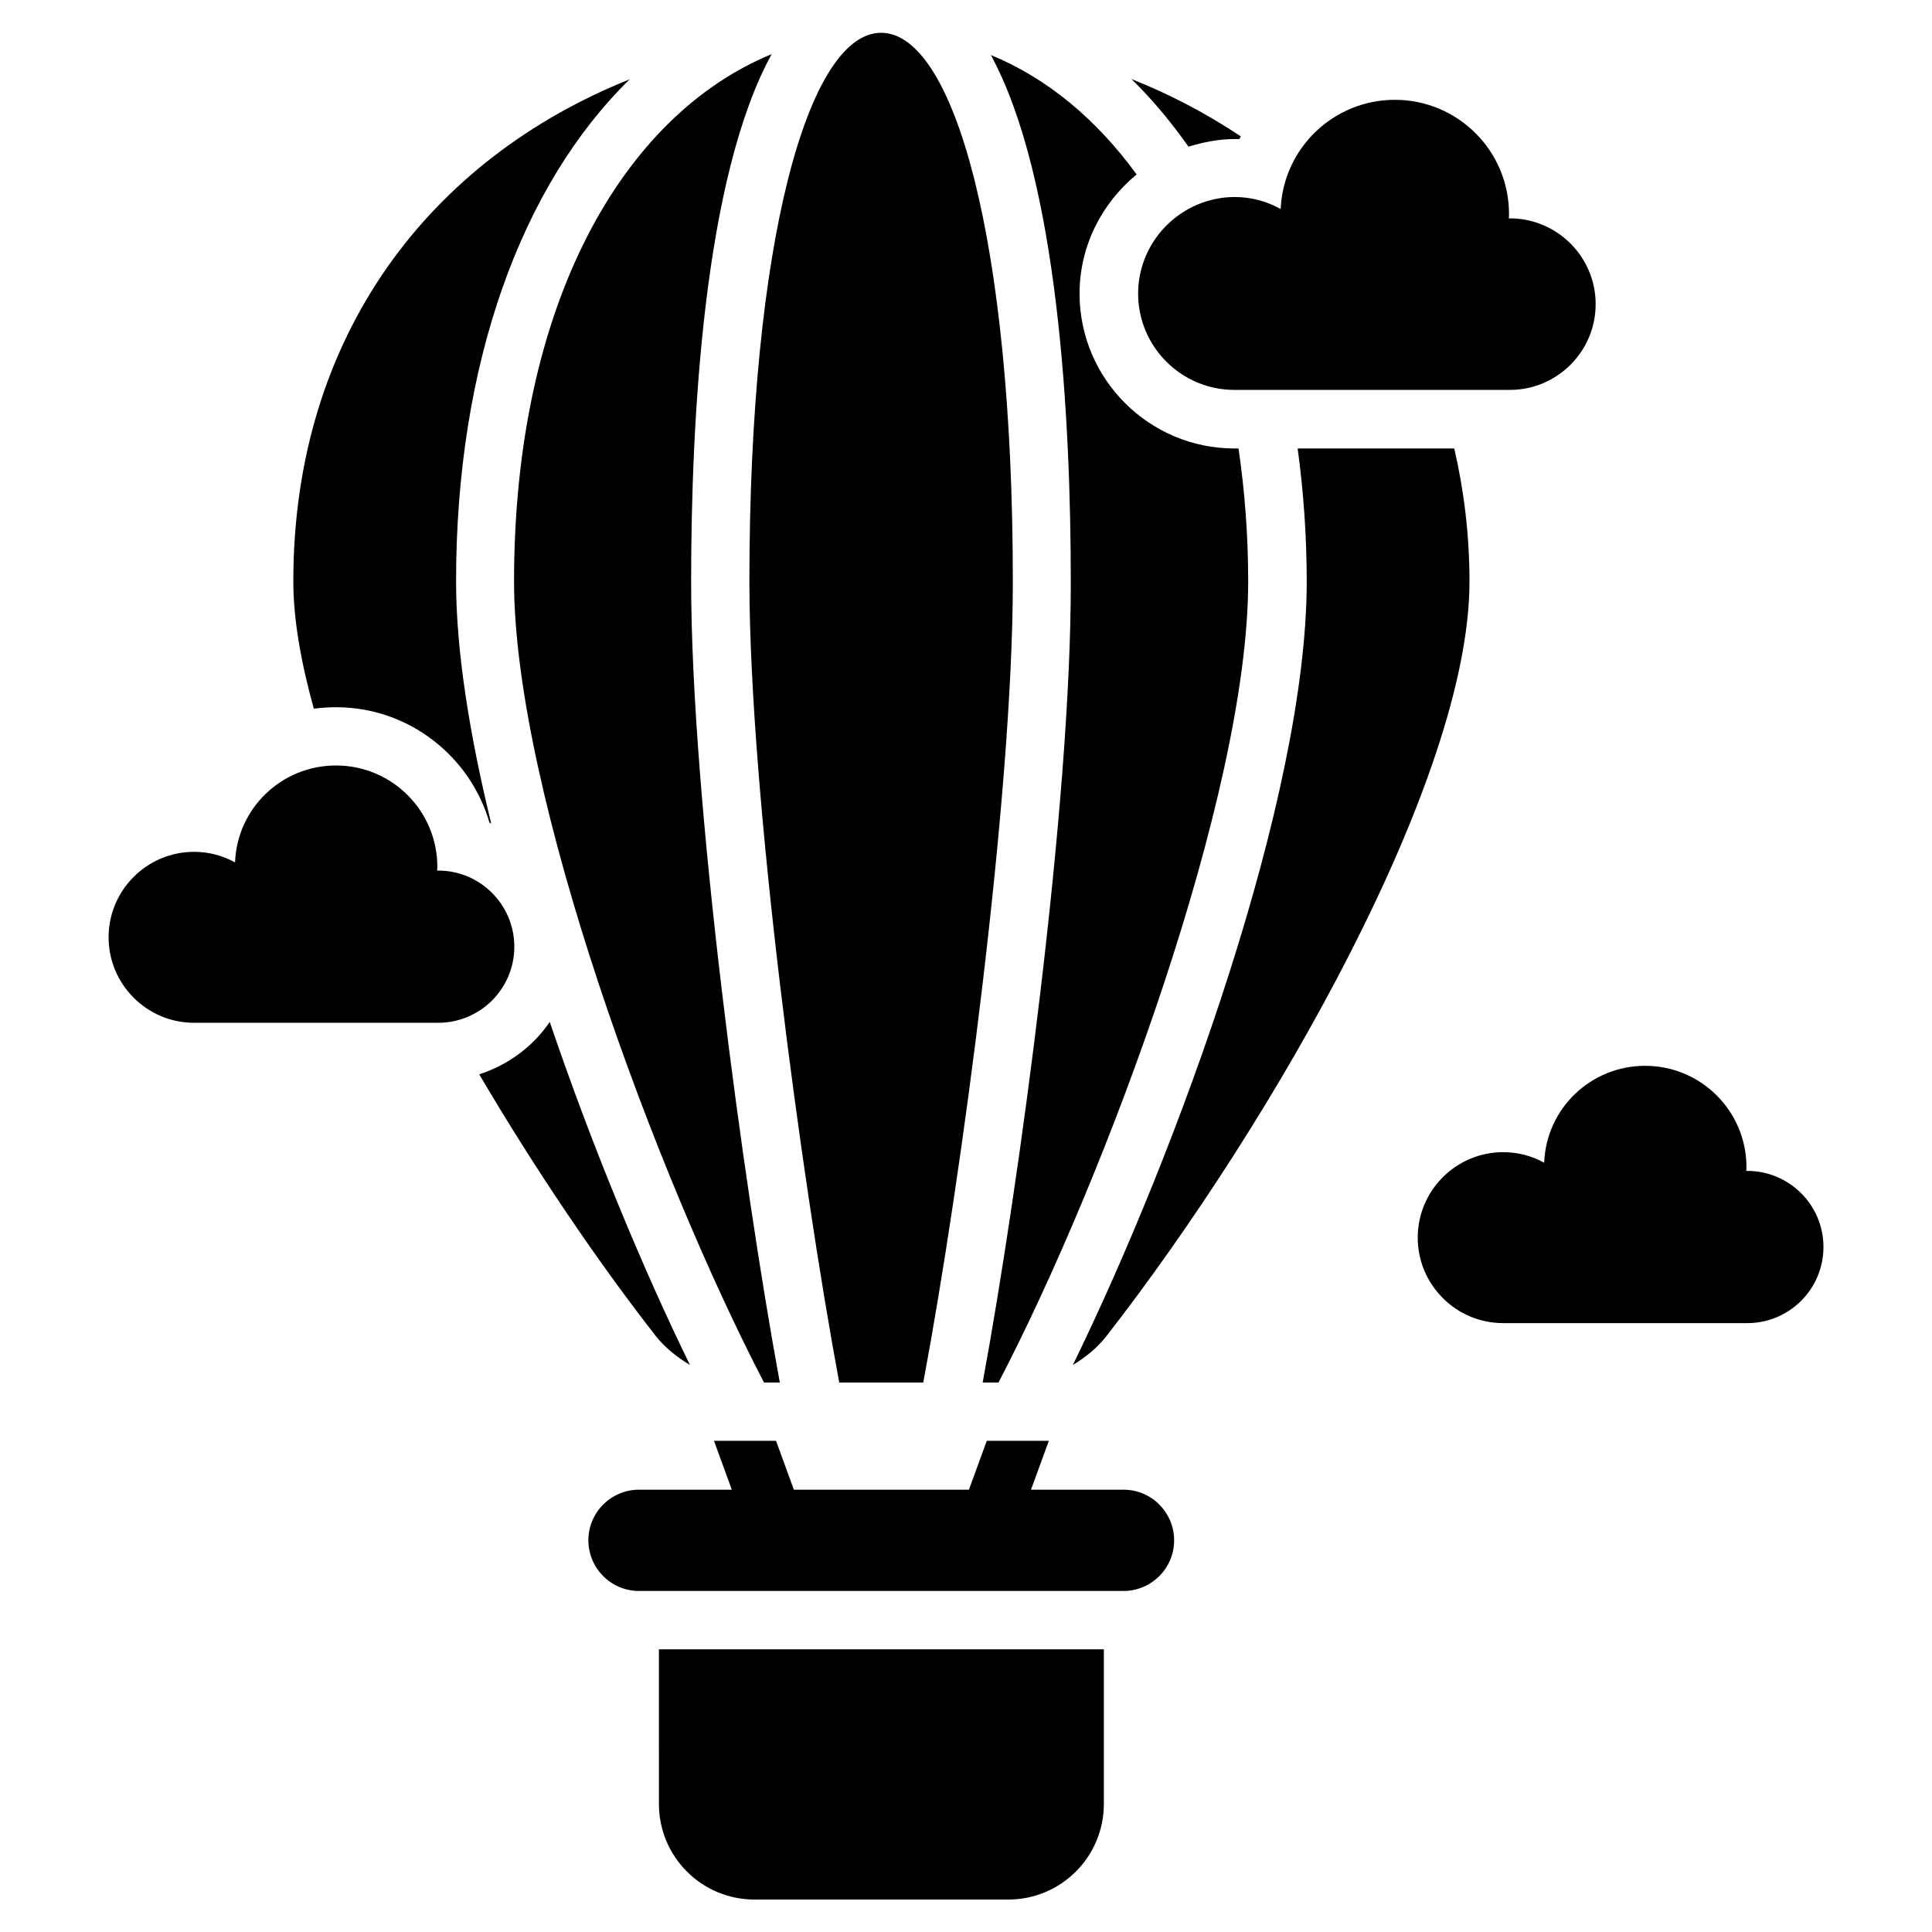
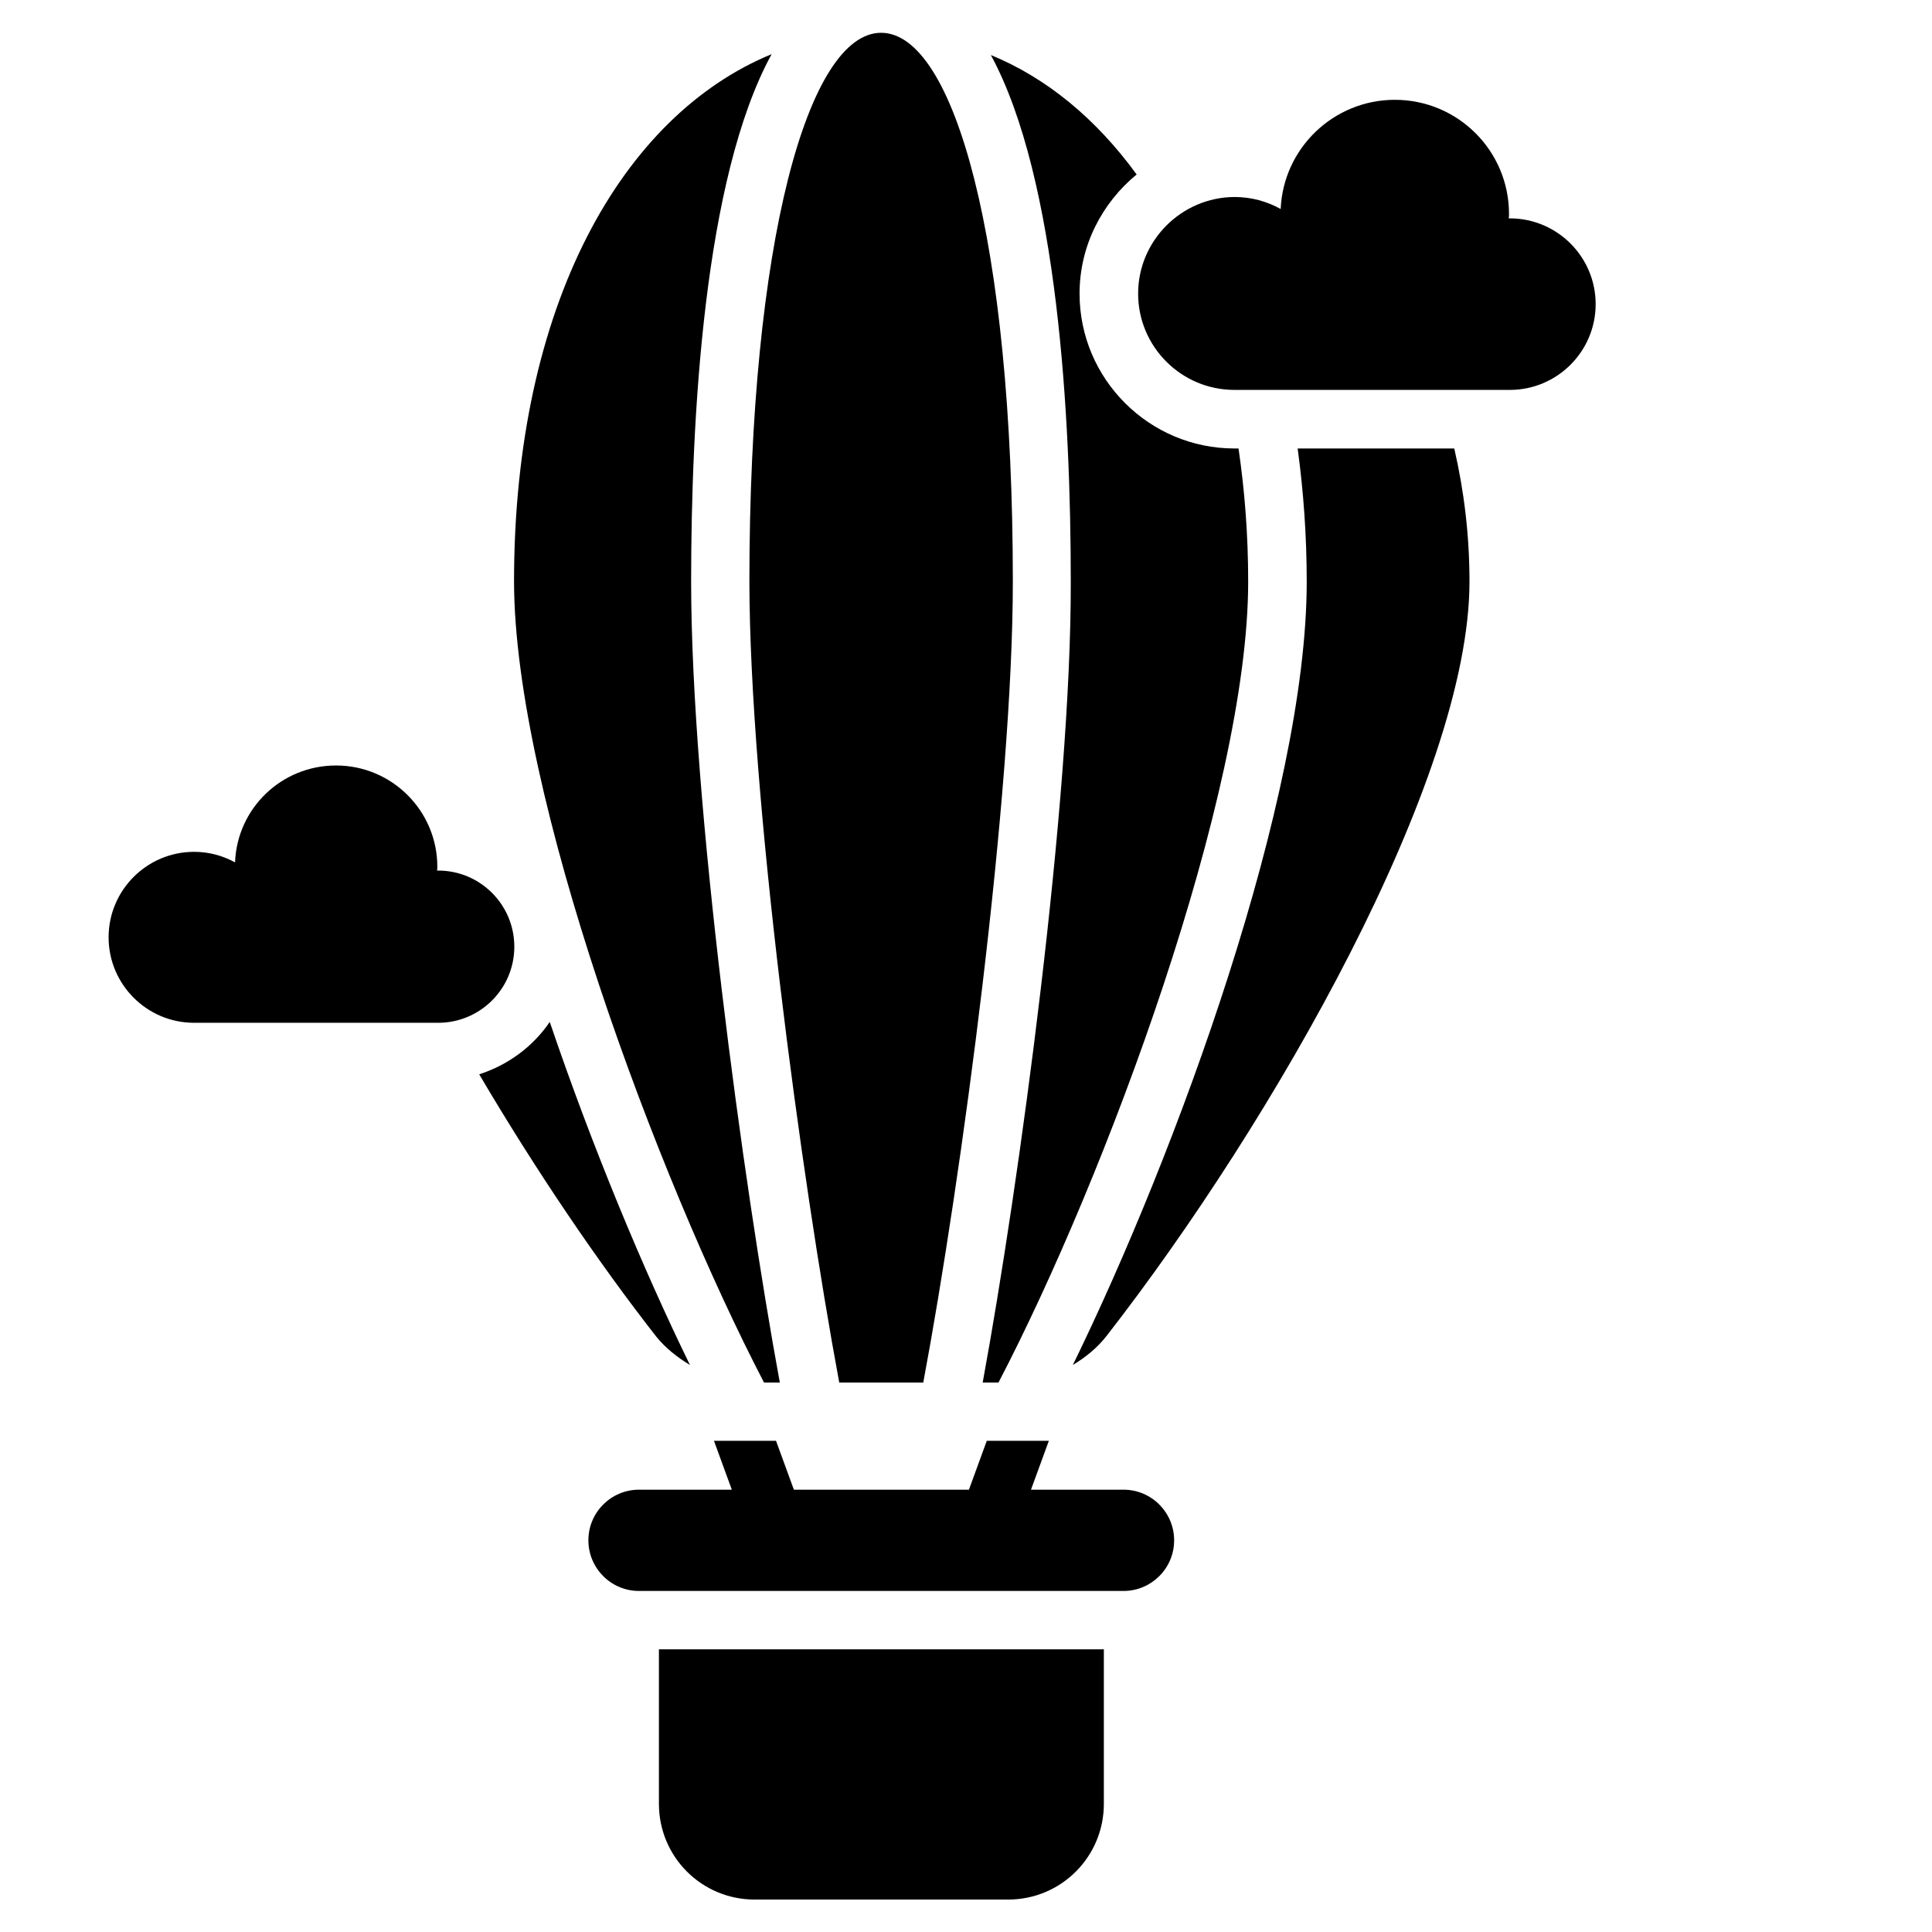
<svg xmlns="http://www.w3.org/2000/svg" width="1200pt" height="1200pt" version="1.1" viewBox="0 0 1200 1200">
  <path d="m521.27 858.73h52.184c24-128 55.637-365.45 55.637-497.45 0-212-36.547-340.91-81.816-340.91-45.09 0-81.816 128.91-81.816 340.91 0.176 132 31.992 369.45 55.812 497.45z" />
-   <path d="m1085.3 727.27h-0.727c0.184-0.91 0.184-1.453 0.184-2.363 0-34.727-28.184-62.91-62.91-62.91-33.816 0-61.453 26.547-62.727 60.184-7.637-4.184-16.184-6.547-25.453-6.547-29.273 0-53.09 23.816-53.09 53.09 0 29.273 23.816 53.09 53.09 53.09h151.64c26 0 47.273-21.09 47.273-47.273-0.004-26.18-21.277-47.27-47.277-47.27z" />
  <path d="m319.45 588c0-26.184-21.273-47.273-47.273-47.273h-0.727c0.184-0.91 0.184-1.453 0.184-2.363 0-34.727-28.184-62.91-62.91-62.91-33.816 0-61.453 26.547-62.727 60.184-7.637-4.184-16.184-6.547-25.453-6.547-29.273 0-53.09 23.816-53.09 53.09 0 29.273 23.816 53.09 53.09 53.09h151.64c26 0.004 47.27-21.086 47.27-47.27z" />
  <path d="m706.91 182.36c0 33.09 26.91 59.816 59.816 59.816h171.09c29.273 0 53.273-23.816 53.273-53.273 0-29.453-24-53.273-53.273-53.273h-0.727c0.184-0.91 0.184-1.637 0.184-2.727 0-39.273-31.816-70.91-70.91-70.91-38 0-69.273 30-70.91 67.816-8.547-4.727-18.184-7.453-28.727-7.453-32.91 0.188-59.816 27.094-59.816 60.004z" />
  <path d="m409.27 1120.4c0 32.91 26.547 59.453 59.453 59.453h157.45c32.91 0 59.453-26.547 59.453-59.453v-96h-276.36z" />
  <path d="m474.55 858.73h9.816c-22.727-123.27-55.09-361.27-55.09-497.45 0-100.91 7.816-250.55 50-327.64-92.547 38-160 155.45-160 327.64 0.18 132 88.727 369.45 155.27 497.45z" />
-   <path d="m208.73 439.27c45.09 0 83.273 30.363 95.273 71.637 0.363 0.184 0.727 0.363 1.09 0.547-13.453-55.09-21.816-107.27-21.816-150.36 0-135.64 40.727-246.18 107.82-311.82-123.27 49.273-208.91 158.55-208.91 311.82 0 23.453 4.727 50.184 12.727 79.09 4.367-0.547 9.094-0.91 13.82-0.91z" />
  <path d="m428.55 847.82c-28.727-58.727-60.547-134.91-87.09-213.09-10.363 15.273-25.816 26.727-43.816 32.547 34.91 59.273 73.453 116.18 109.82 162.73 5.816 7.273 13.27 13.09 21.09 17.816z" />
  <path d="m687.27 829.82c103.09-132.36 225.45-346 225.45-468.55 0-29.273-3.453-56.727-9.453-82.727h-97.273c3.637 26.727 5.637 54.363 5.637 82.727 0 134.18-80.727 354.55-145.27 486.55 7.82-4.727 15.09-10.543 20.91-18z" />
-   <path d="m766.91 86.363h2.91c0.184-0.547 0.547-1.09 0.91-1.637-21.09-14-43.637-26-68-35.637 12.727 12.363 24.547 26.547 35.453 42 9.09-2.727 18.543-4.727 28.727-4.727z" />
+   <path d="m766.91 86.363h2.91z" />
  <path d="m610.36 858.73h9.816c66.727-128 155.09-365.45 155.09-497.45 0-29.273-2.184-56.727-6-82.727h-2.547c-52.91 0-96.184-43.09-96.184-96.184 0-29.816 14-56.363 35.453-74-25.273-34.727-56-60-90.547-74.184 41.816 77.09 49.637 226.36 49.637 326.91 0.371 136.36-31.992 374.18-54.719 497.64z" />
  <path d="m697.82 925.27h-57.453l11.09-30.363h-38.547l-11.09 30.363h-108.73l-11.09-30.363h-38.547l11.094 30.363h-57.637c-17.273 0-31.453 14-31.453 31.453 0 17.273 14 31.453 31.453 31.453h300.91c17.273 0 31.453-14 31.453-31.453 0-17.273-14-31.453-31.457-31.453z" />
</svg>